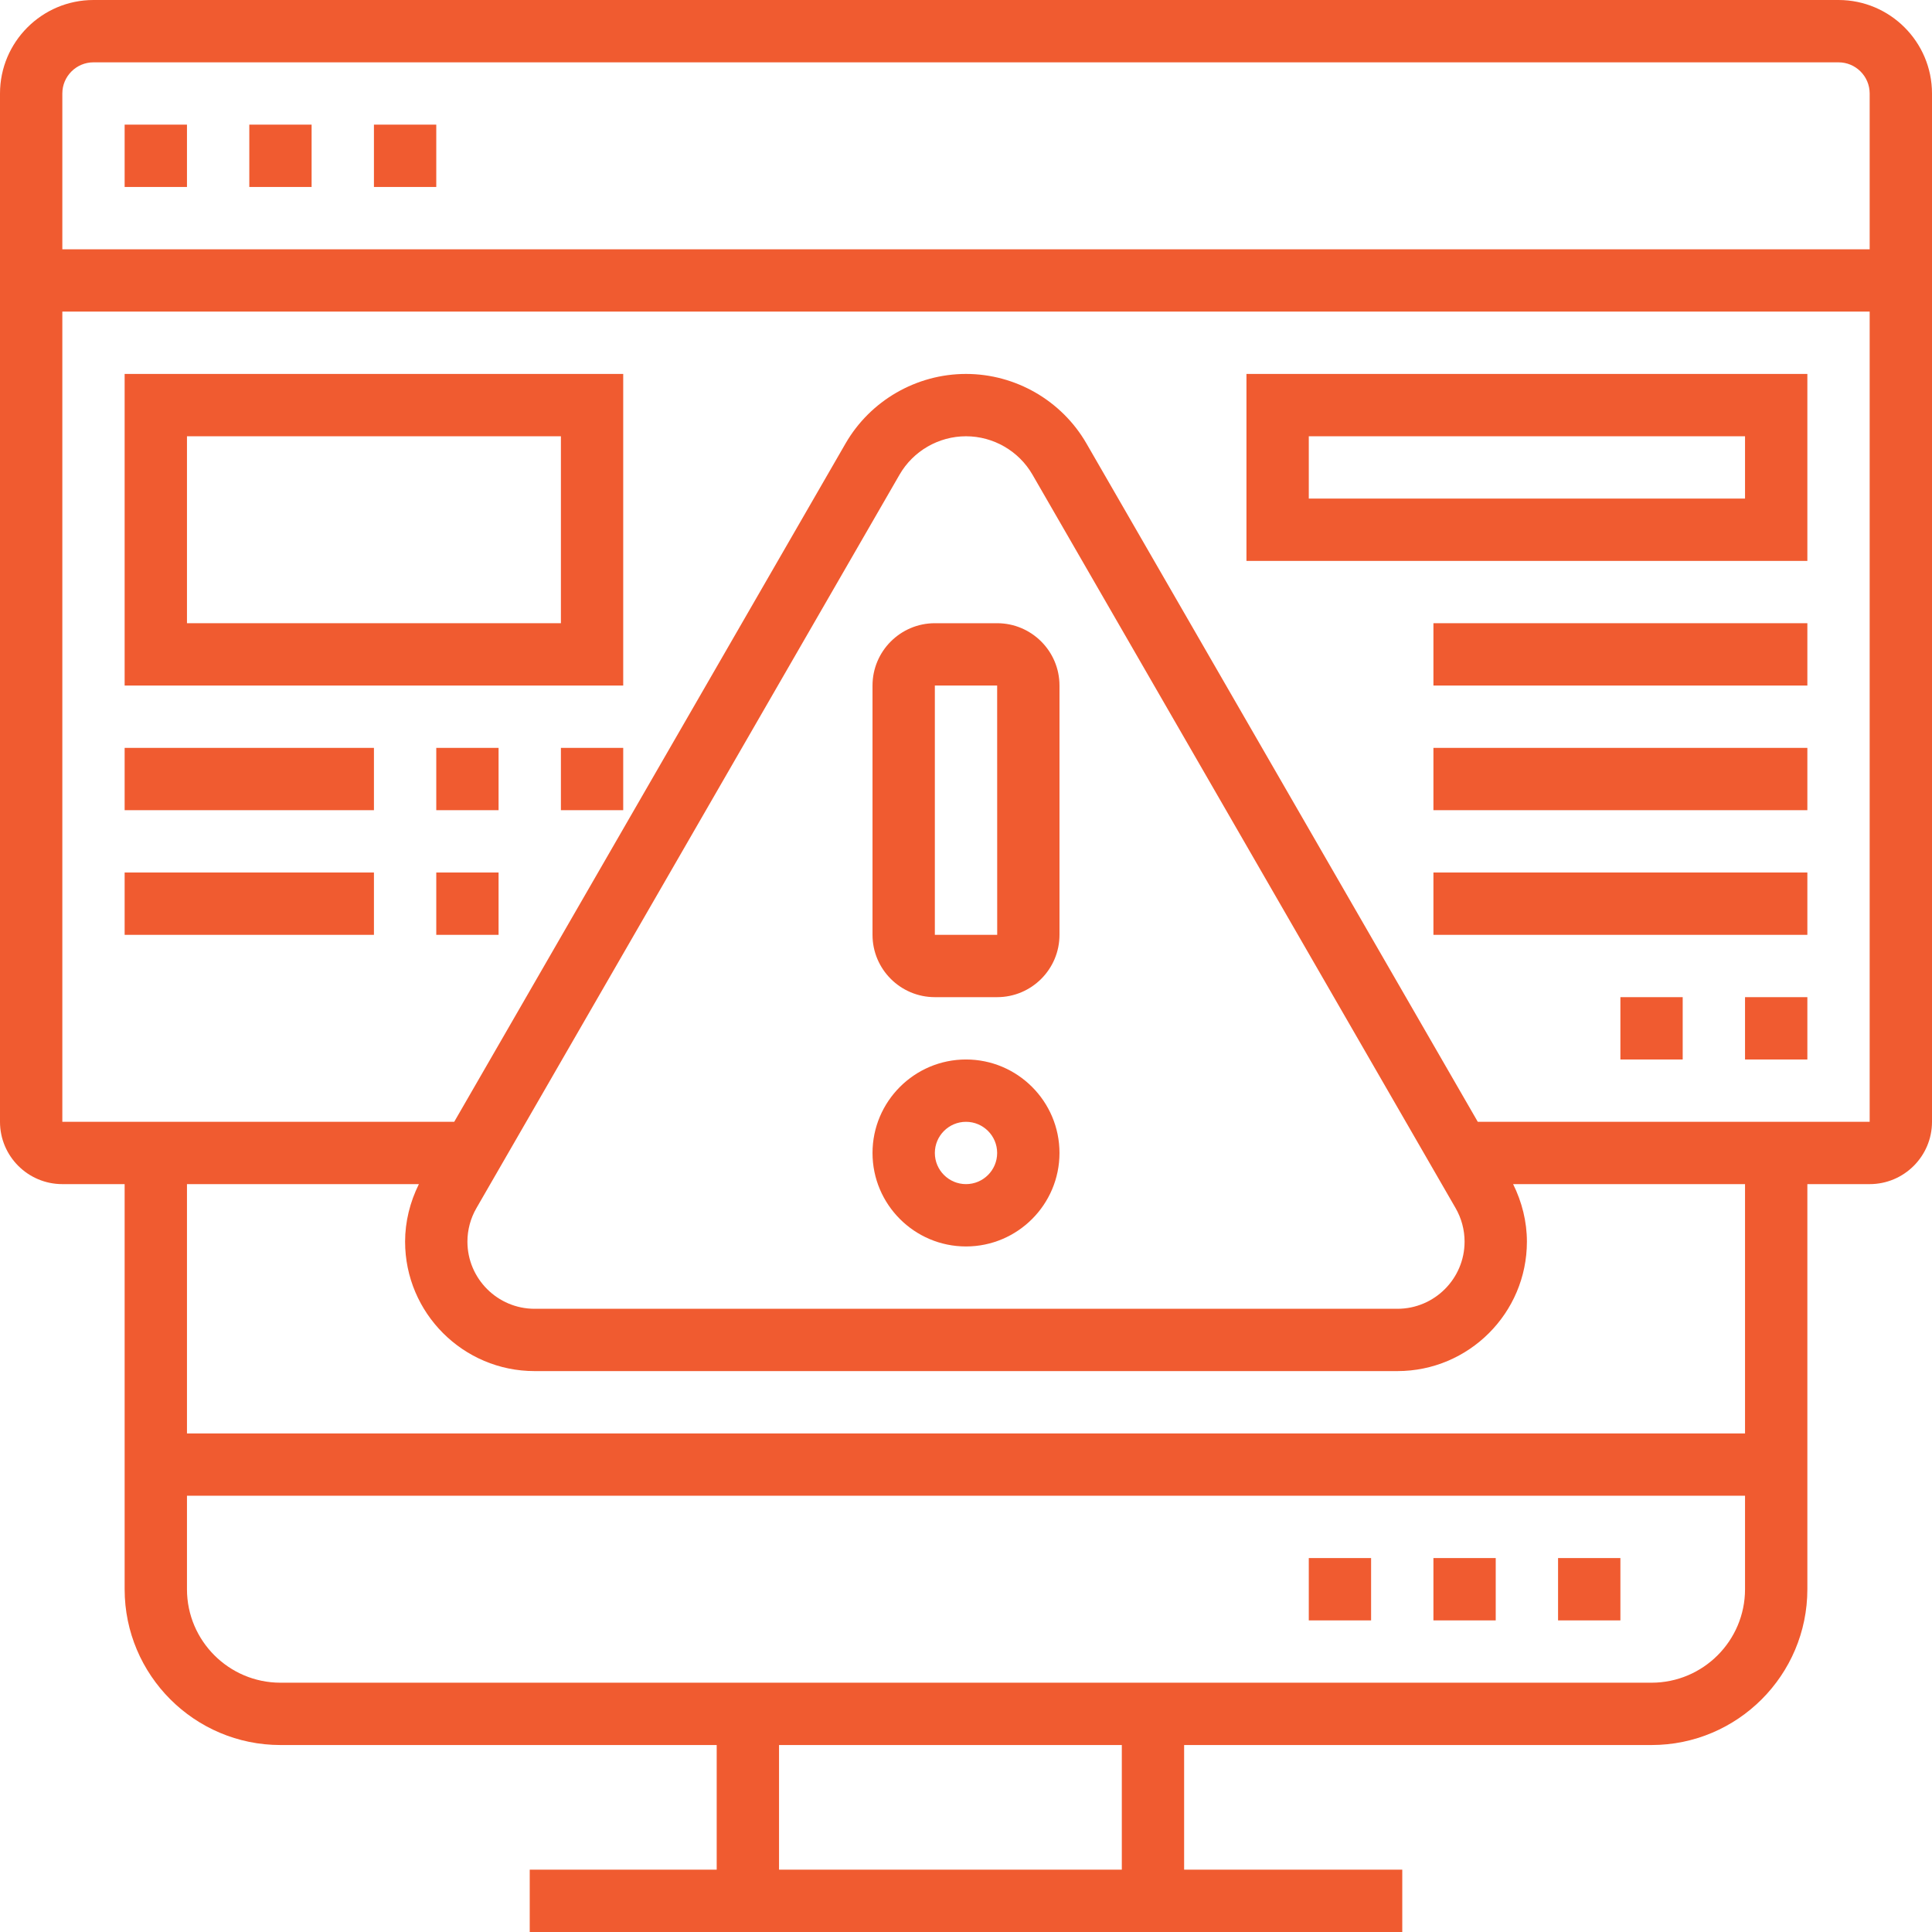
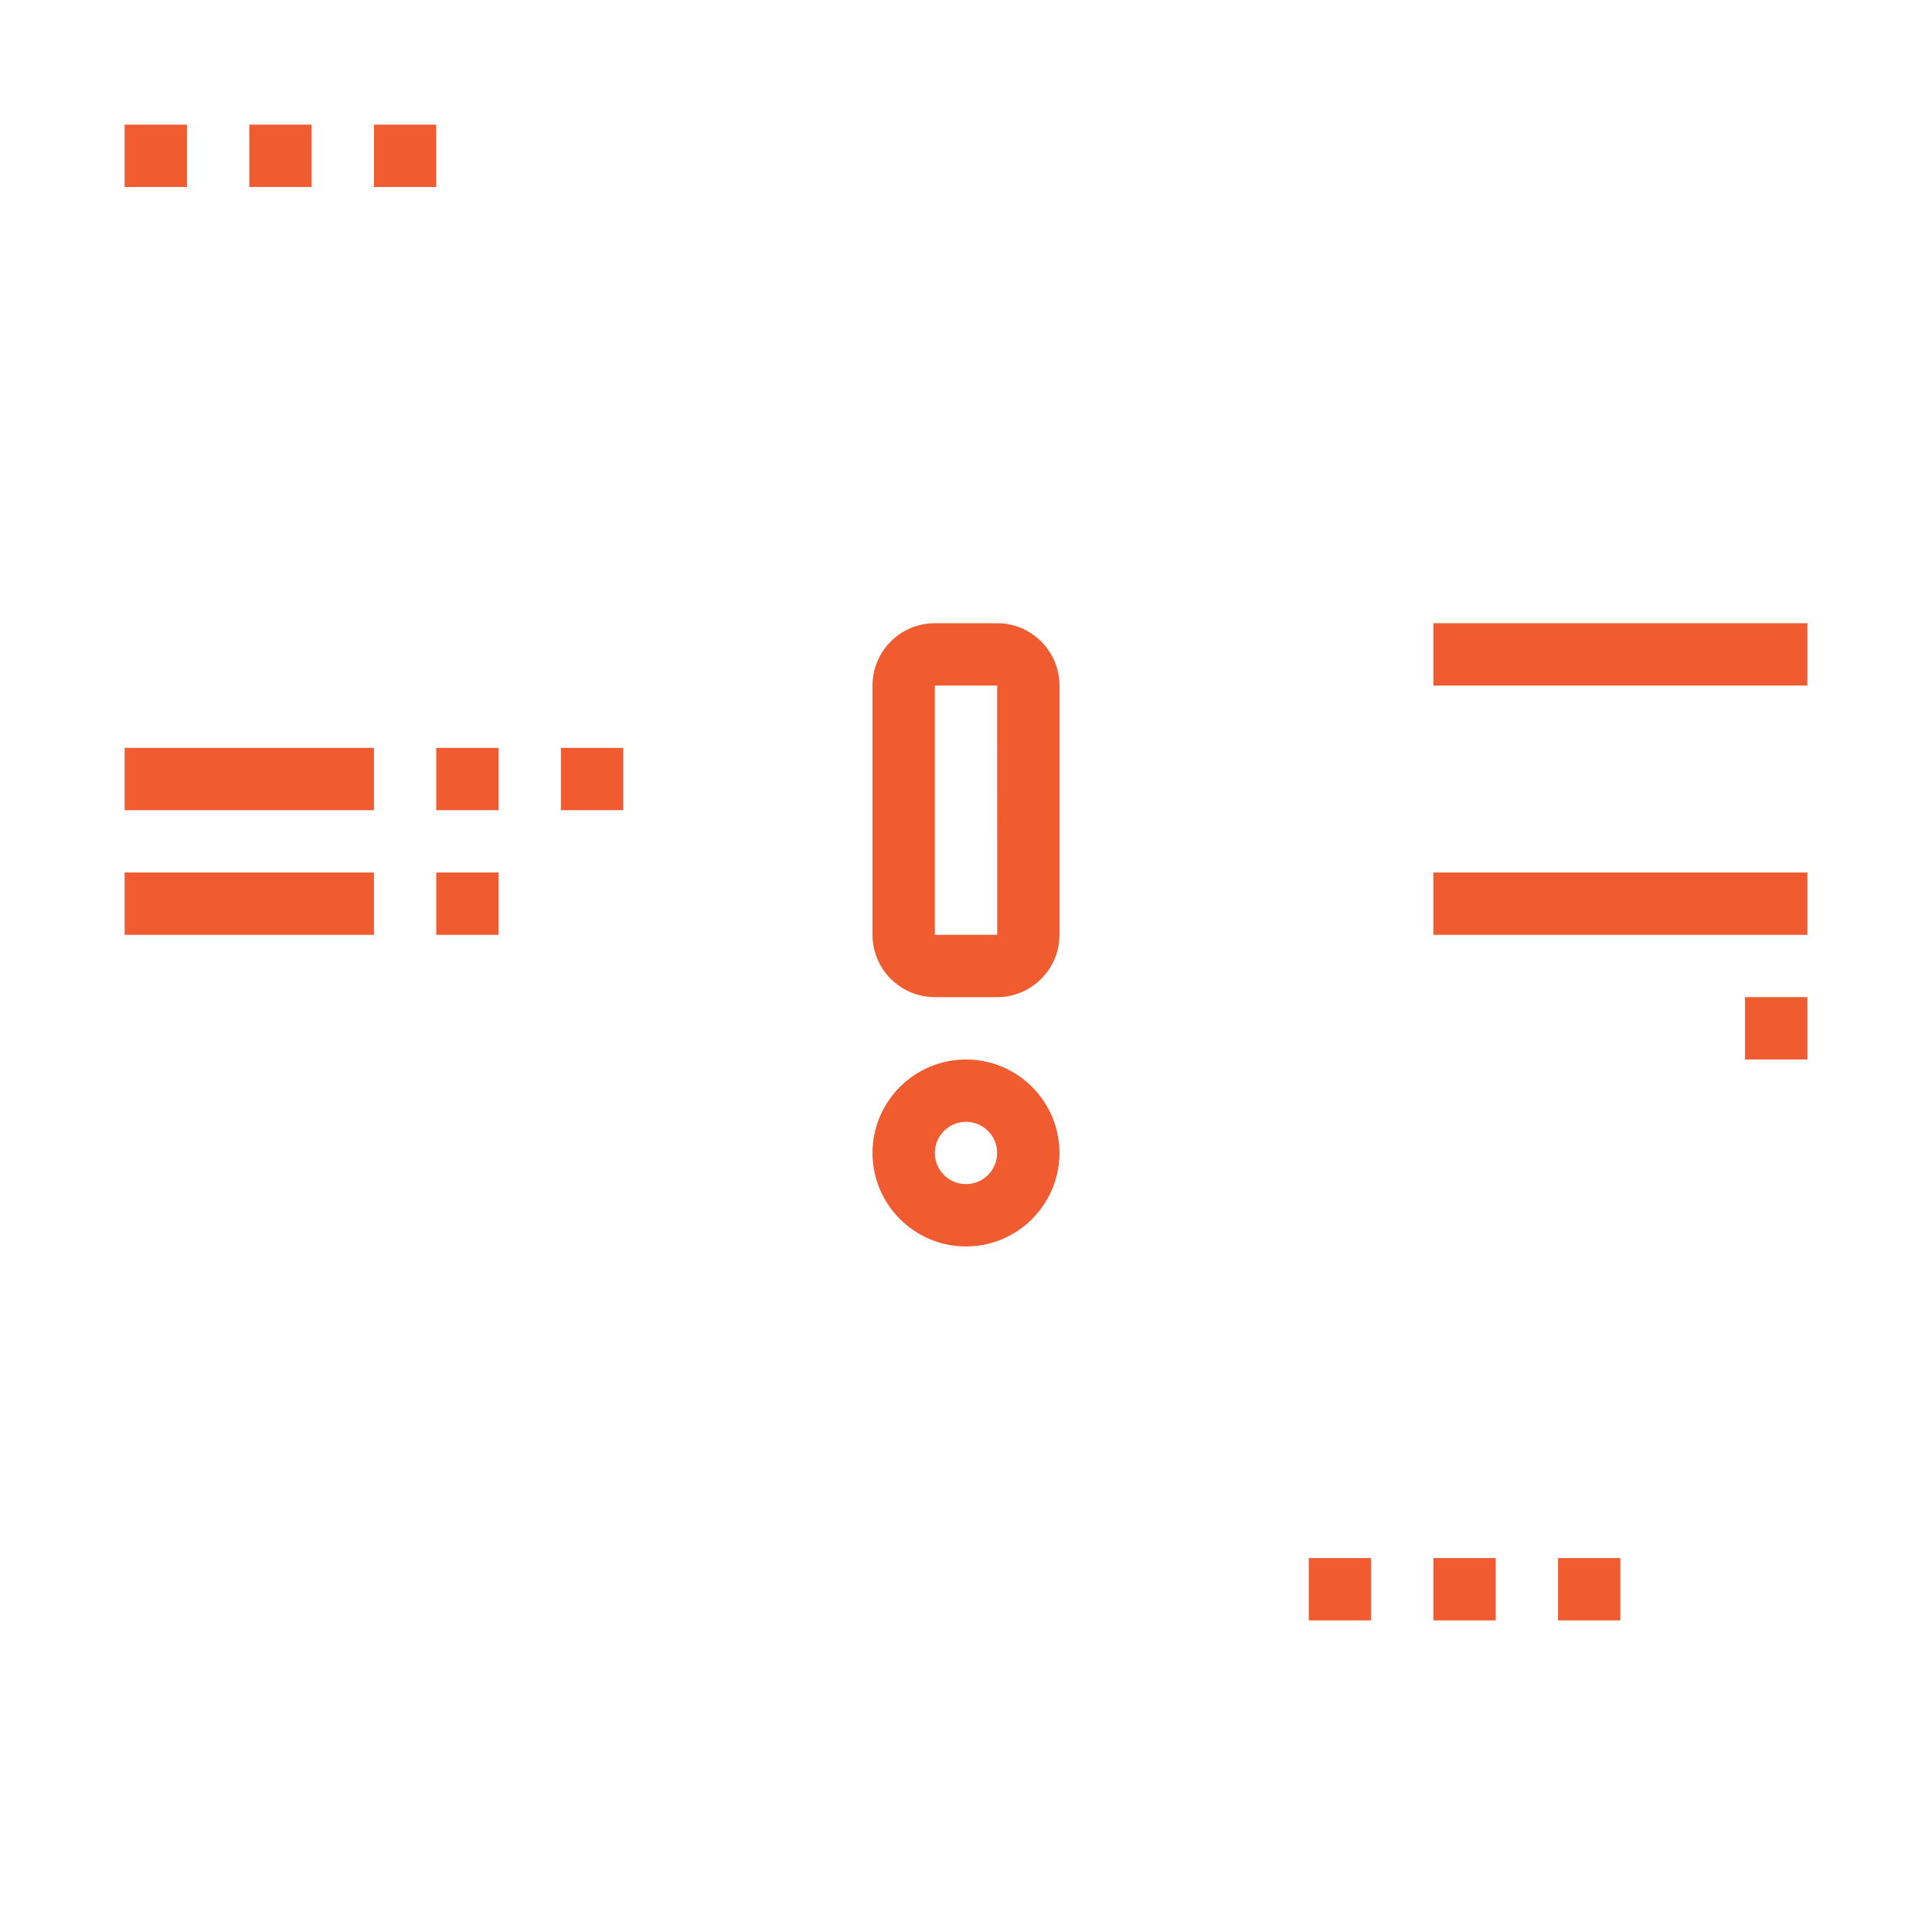
<svg xmlns="http://www.w3.org/2000/svg" width="80px" height="80px" viewBox="0 0 80 80" version="1.1">
  <title>C16ED791-F6E7-4DC3-AE9C-9FA33C3572FF</title>
  <desc>Created with sketchtool.</desc>
  <g id="Website---Desktop" stroke="none" stroke-width="1" fill="none" fill-rule="evenodd">
    <g id="Product---HyDesk" transform="translate(-258, -8003)" fill="#F05B30" fill-rule="nonzero">
      <g id="05-Why-HyID" transform="translate(130, 7496)">
        <g id="Why" transform="translate(1, 257)">
          <g id="risk" transform="translate(127, 250)">
            <path d="M41.29,25.806 L38.71,25.806 C37.286,25.806 36.129,26.964 36.129,28.387 L36.129,38.71 C36.129,40.133 37.286,41.29 38.71,41.29 L41.29,41.29 C42.714,41.29 43.871,40.133 43.871,38.71 L43.871,28.387 C43.871,26.964 42.714,25.806 41.29,25.806 Z M38.71,38.71 L38.71,28.387 L41.29,28.387 L41.292,38.71 L38.71,38.71 Z" id="Shape" />
            <path d="M40,43.871 C37.866,43.871 36.129,45.608 36.129,47.742 C36.129,49.876 37.866,51.613 40,51.613 C42.134,51.613 43.871,49.876 43.871,47.742 C43.871,45.608 42.134,43.871 40,43.871 Z M40,49.032 C39.289,49.032 38.71,48.454 38.71,47.742 C38.71,47.03 39.289,46.452 40,46.452 C40.711,46.452 41.29,47.03 41.29,47.742 C41.29,48.454 40.711,49.032 40,49.032 Z" id="Shape" />
-             <path d="M76.129,0 L3.871,0 C1.737,0 0,1.737 0,3.871 L0,46.452 C0,47.875 1.157,49.032 2.581,49.032 L5.161,49.032 L5.161,65.806 C5.161,69.364 8.055,72.258 11.613,72.258 L29.677,72.258 L29.677,77.419 L21.935,77.419 L21.935,80 L58.065,80 L58.065,77.419 L49.032,77.419 L49.032,72.258 L68.387,72.258 C71.945,72.258 74.839,69.364 74.839,65.806 L74.839,49.032 L77.419,49.032 C78.843,49.032 80,47.875 80,46.452 L80,3.871 C80,1.737 78.263,0 76.129,0 Z M3.871,2.581 L76.129,2.581 C76.84,2.581 77.419,3.159 77.419,3.871 L77.419,10.323 L2.581,10.323 L2.581,3.871 C2.581,3.159 3.16,2.581 3.871,2.581 Z M46.452,77.419 L32.258,77.419 L32.258,72.258 L46.452,72.258 L46.452,77.419 Z M68.387,69.677 L11.613,69.677 C9.479,69.677 7.742,67.941 7.742,65.806 L7.742,61.935 L72.258,61.935 L72.258,65.806 C72.258,67.941 70.521,69.677 68.387,69.677 Z M72.258,59.355 L7.742,59.355 L7.742,49.032 L17.345,49.032 C16.978,49.772 16.774,50.585 16.774,51.413 C16.774,54.369 19.179,56.774 22.135,56.774 L57.863,56.774 C60.821,56.774 63.226,54.369 63.226,51.413 C63.226,50.586 63.022,49.772 62.655,49.032 L72.258,49.032 L72.258,59.355 Z M60.645,51.413 C60.645,52.946 59.397,54.194 57.865,54.194 L22.135,54.194 C20.603,54.194 19.355,52.946 19.355,51.413 C19.355,50.926 19.484,50.446 19.728,50.025 L37.248,19.655 C37.813,18.674 38.868,18.065 40,18.065 C41.132,18.065 42.187,18.674 42.752,19.654 L60.272,50.023 C60.516,50.446 60.645,50.926 60.645,51.413 Z M61.192,46.452 L44.988,18.364 C43.963,16.587 42.052,15.484 40,15.484 C37.948,15.484 36.037,16.587 35.012,18.364 L18.808,46.452 L2.581,46.452 L2.581,12.903 L77.419,12.903 L77.419,46.452 L61.192,46.452 Z" id="Shape" />
            <polygon id="Path" points="5.161 5.161 7.742 5.161 7.742 7.742 5.161 7.742" />
            <polygon id="Path" points="10.323 5.161 12.903 5.161 12.903 7.742 10.323 7.742" />
            <polygon id="Path" points="15.484 5.161 18.065 5.161 18.065 7.742 15.484 7.742" />
-             <path d="M51.613,23.226 L74.839,23.226 L74.839,15.484 L51.613,15.484 L51.613,23.226 Z M54.194,18.065 L72.258,18.065 L72.258,20.645 L54.194,20.645 L54.194,18.065 Z" id="Shape" />
-             <polygon id="Path" points="59.355 30.968 74.839 30.968 74.839 33.548 59.355 33.548" />
            <polygon id="Path" points="59.355 25.806 74.839 25.806 74.839 28.387 59.355 28.387" />
            <polygon id="Path" points="59.355 36.129 74.839 36.129 74.839 38.71 59.355 38.71" />
            <polygon id="Path" points="72.258 41.29 74.839 41.29 74.839 43.871 72.258 43.871" />
-             <polygon id="Path" points="67.097 41.29 69.677 41.29 69.677 43.871 67.097 43.871" />
-             <path d="M5.161,28.387 L25.806,28.387 L25.806,15.484 L5.161,15.484 L5.161,28.387 Z M7.742,18.065 L23.226,18.065 L23.226,25.806 L7.742,25.806 L7.742,18.065 Z" id="Shape" />
            <polygon id="Path" points="5.161 30.968 15.484 30.968 15.484 33.548 5.161 33.548" />
            <polygon id="Path" points="5.161 36.129 15.484 36.129 15.484 38.71 5.161 38.71" />
            <polygon id="Path" points="18.065 30.968 20.645 30.968 20.645 33.548 18.065 33.548" />
            <polygon id="Path" points="18.065 36.129 20.645 36.129 20.645 38.71 18.065 38.71" />
            <polygon id="Path" points="23.226 30.968 25.806 30.968 25.806 33.548 23.226 33.548" />
            <polygon id="Path" points="64.516 64.516 67.097 64.516 67.097 67.097 64.516 67.097" />
            <polygon id="Path" points="59.355 64.516 61.935 64.516 61.935 67.097 59.355 67.097" />
            <polygon id="Path" points="54.194 64.516 56.774 64.516 56.774 67.097 54.194 67.097" />
          </g>
        </g>
      </g>
    </g>
  </g>
</svg>